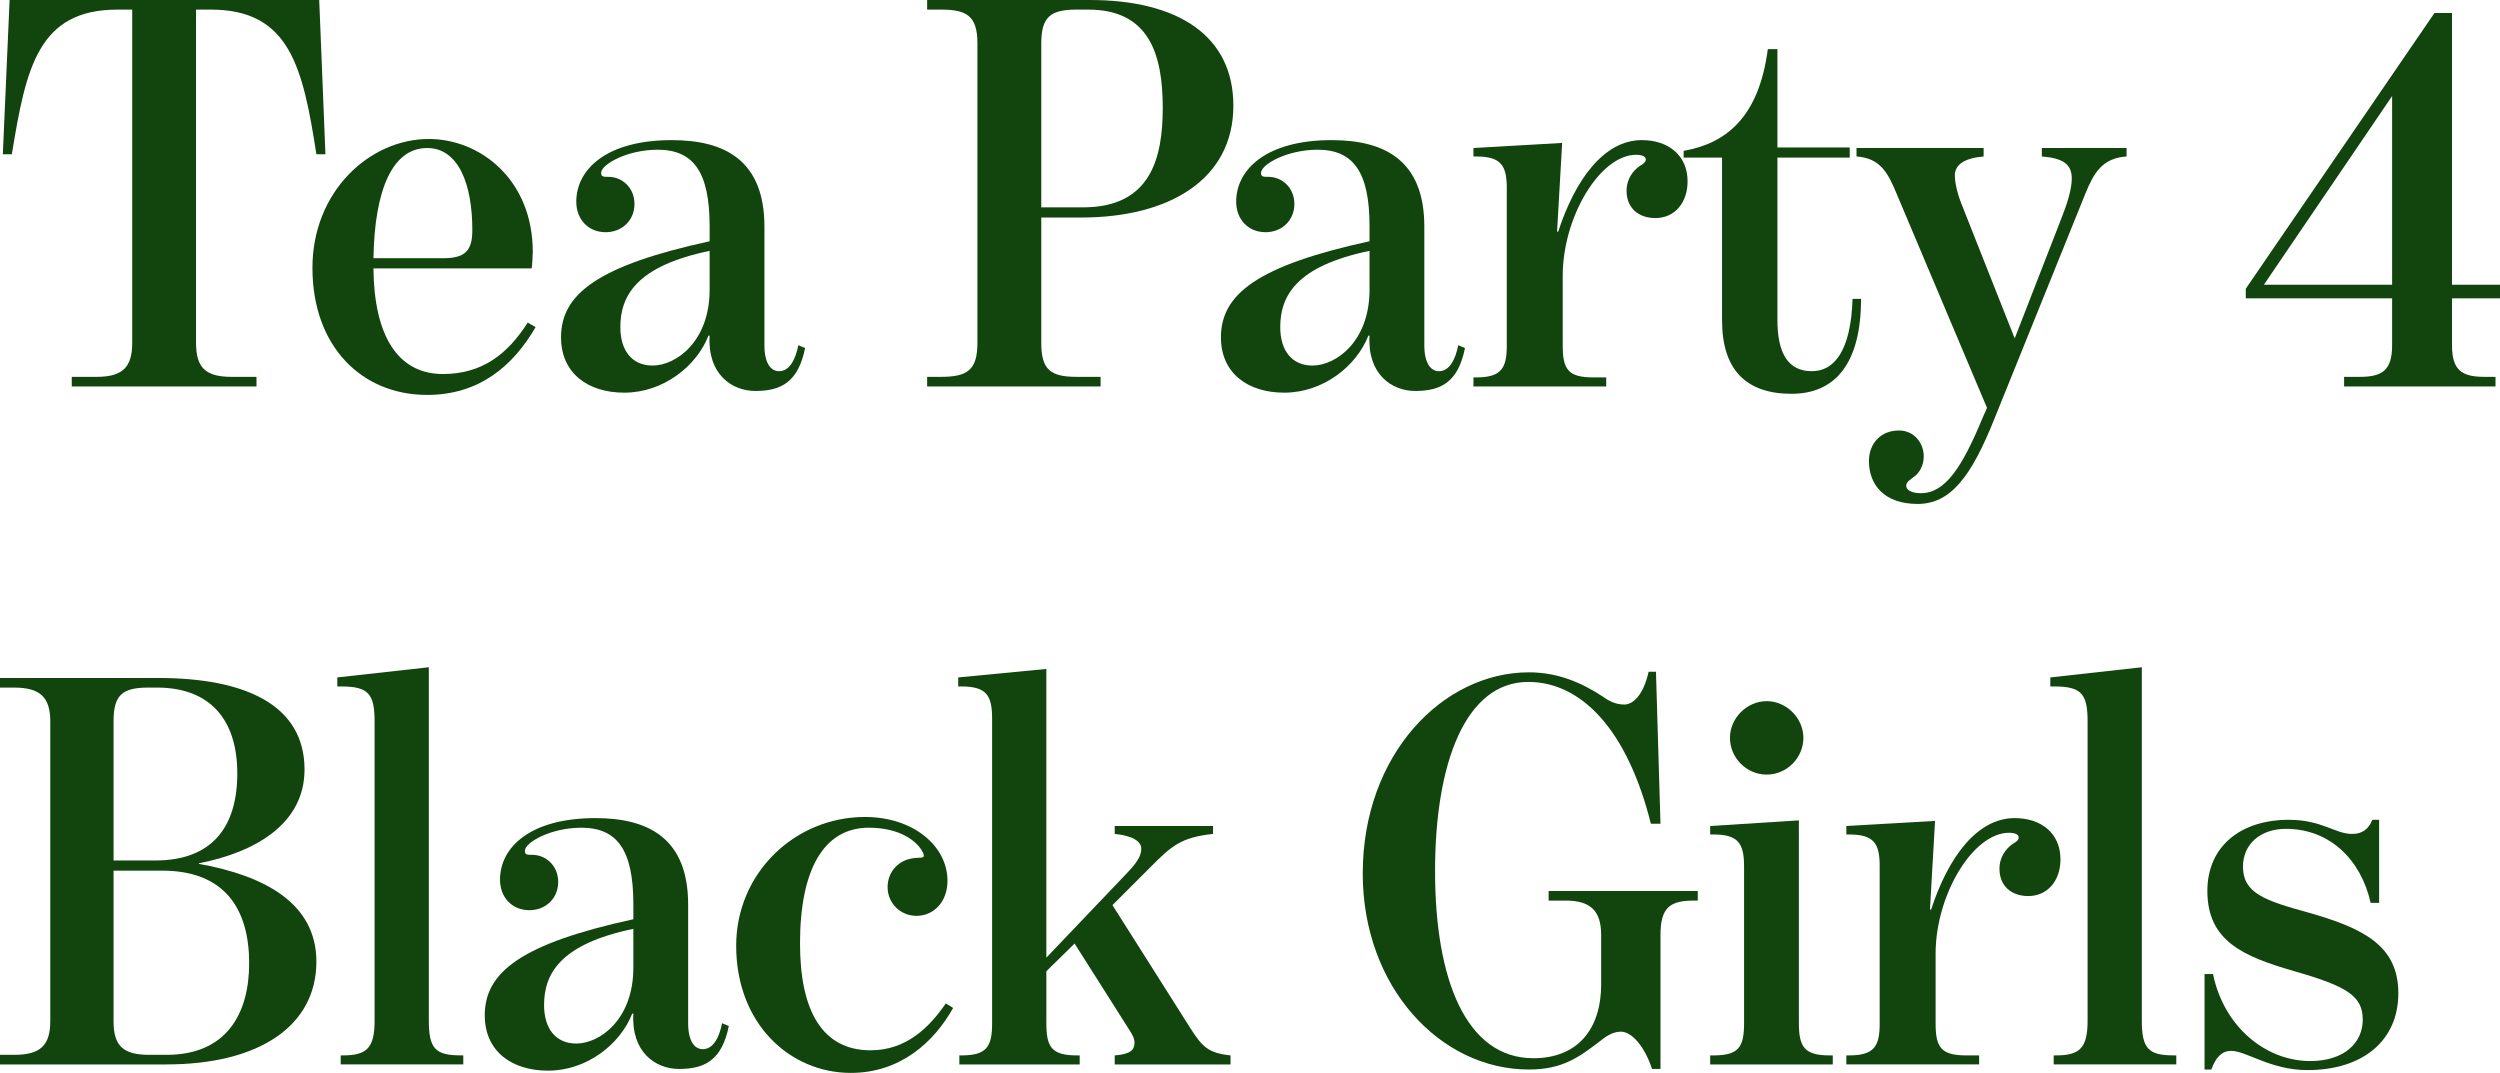
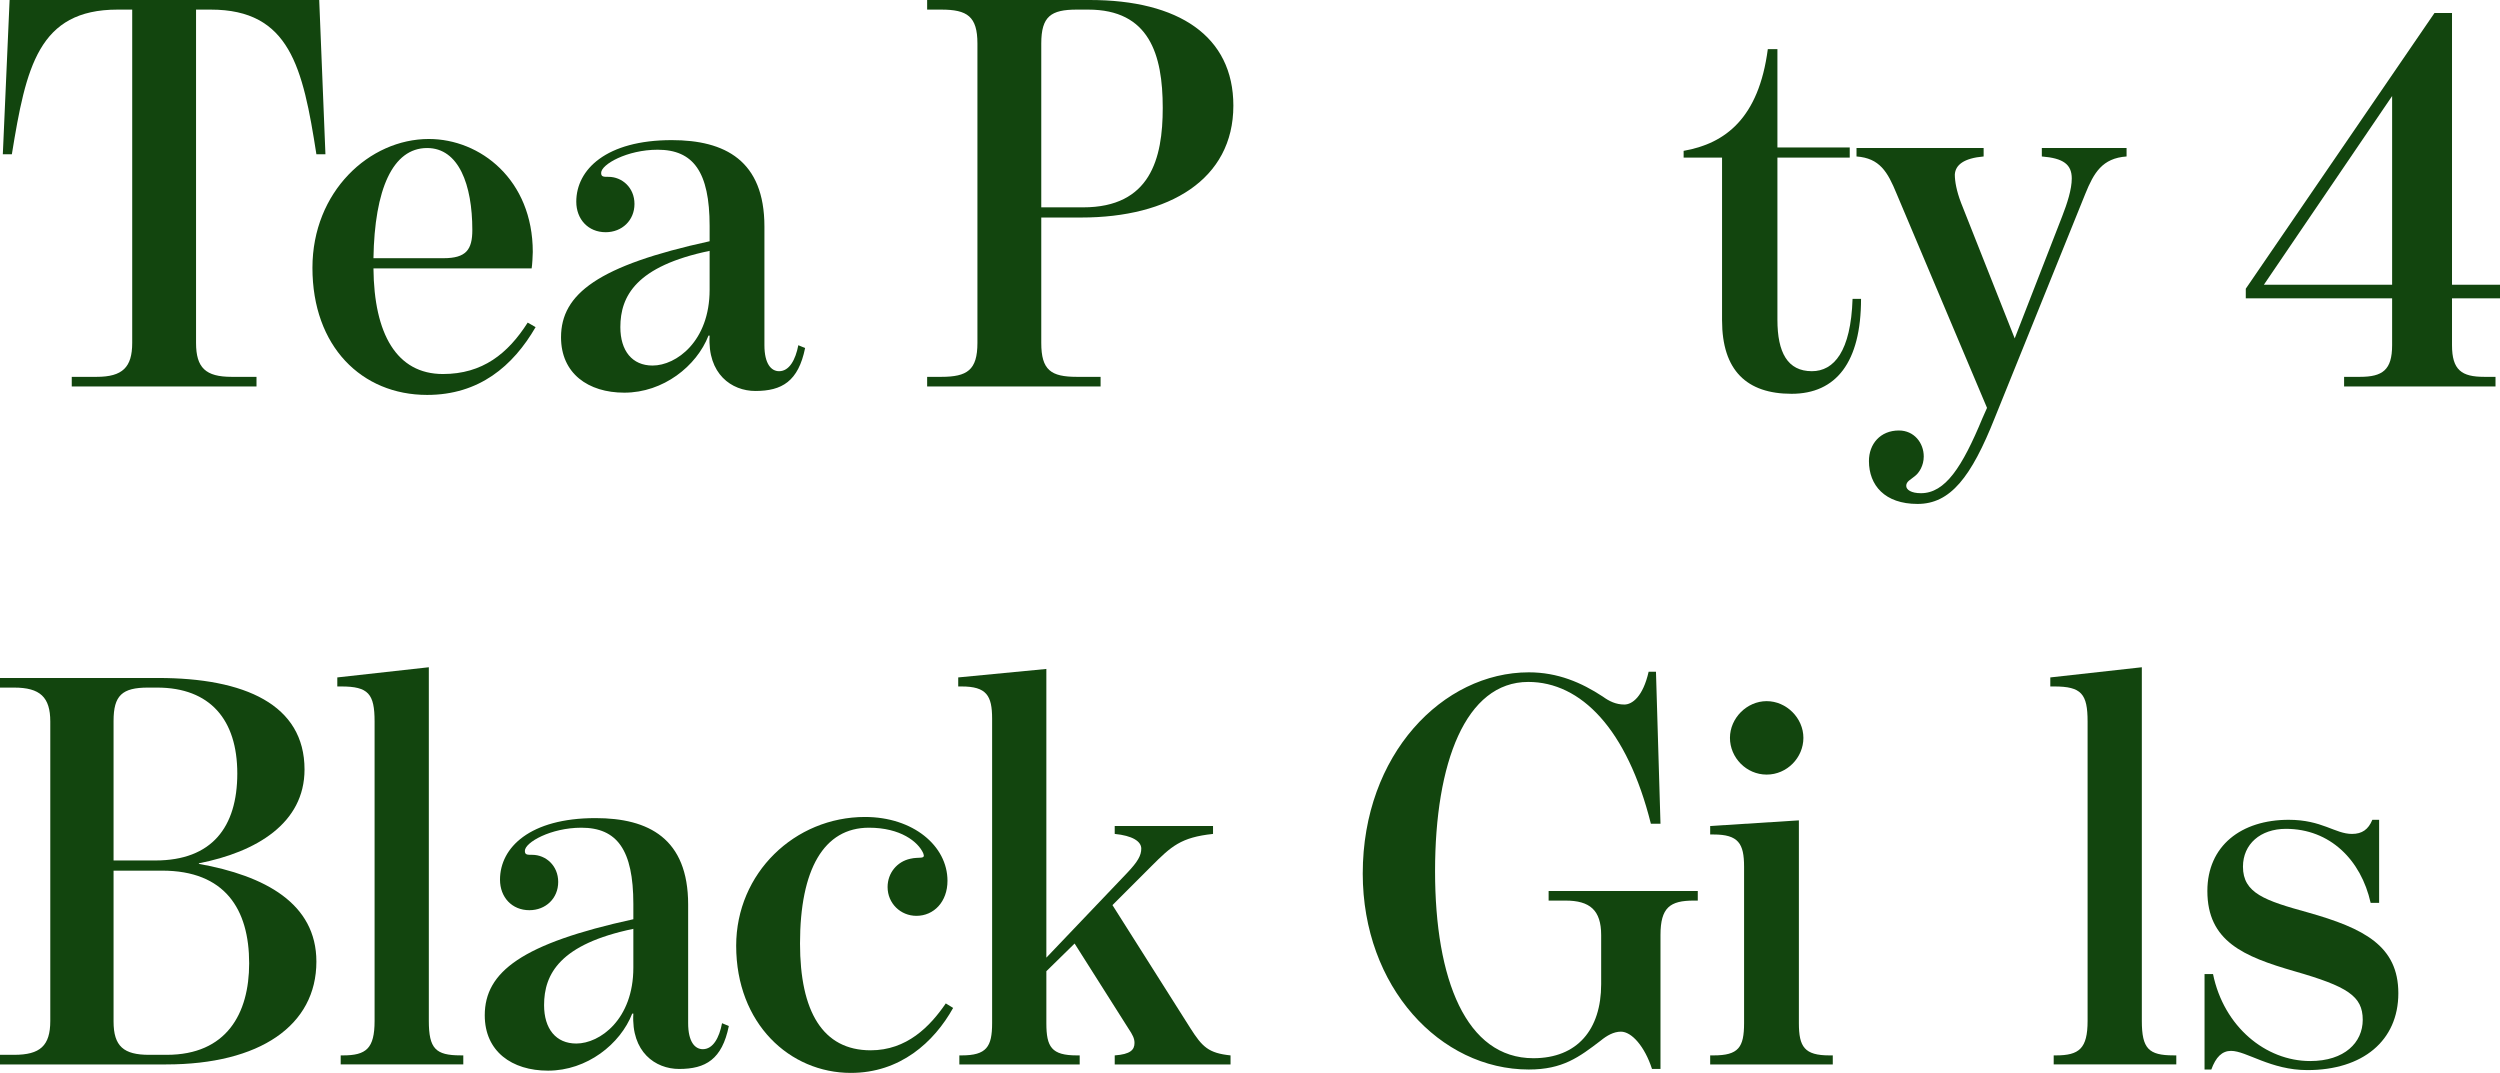
<svg xmlns="http://www.w3.org/2000/svg" id="Layer_2" viewBox="0 0 796.48 341.82">
  <defs>
    <style>.cls-1{fill:#12450e;}</style>
  </defs>
  <g id="Layer_1-2">
    <path class="cls-1" d="m22.86,120.06h7.92c8.28,0,11.34-3.06,11.34-10.8V3.06h-4.68C12.24,3.06,8.28,21.42,3.78,49.14H.9L3.06,0h98.64l1.98,49.14h-2.88c-4.32-27.72-8.46-46.08-33.66-46.08h-4.68v106.2c0,7.92,3.06,10.8,11.34,10.8h7.92v3.06H22.86v-3.06Z" />
    <path class="cls-1" d="m99.54,85.32c0-24.3,18.18-41.04,37.08-41.04,16.38,0,33.12,12.96,33.12,36,0,.9-.18,4.32-.36,5.22h-50.4c.18,20.88,7.38,33.66,22.14,33.66,12.6,0,20.7-6.48,27-16.38l2.52,1.44c-7.2,12.42-18,21.6-34.56,21.6-20.88,0-36.54-15.48-36.54-40.5Zm41.76-3.06c7.2,0,9.18-2.7,9.18-9,0-14.4-4.32-26.1-14.4-26.1-10.98,0-16.74,13.14-17.1,35.1h22.32Z" />
    <path class="cls-1" d="m178.74,107.46c0-13.86,11.88-22.86,47.34-30.6v-4.86c0-17.28-5.22-24.3-16.56-24.3-9.72,0-18,4.68-18,7.38,0,1.26.72,1.26,2.34,1.26,4.32,0,8.28,3.42,8.28,8.64s-3.96,9-9.18,9c-5.58,0-9.36-4.14-9.36-9.72,0-10.26,9.54-19.62,30.42-19.62,16.92,0,29.52,6.48,29.52,27.54v37.8c0,5.94,2.16,8.28,4.68,8.28,3.24,0,5.22-3.6,6.12-8.28l2.16.9c-2.16,10.62-7.38,13.68-15.84,13.68-7.56,0-15.3-5.4-14.58-17.64h-.36c-3.78,9.72-14.4,18.18-26.82,18.18-11.52,0-20.16-6.12-20.16-17.64Zm47.34-15.12v-12.42c-23.4,4.86-28.44,14.4-28.44,24.3,0,7.56,3.78,12.24,10.26,12.24,7.56,0,18.18-7.74,18.18-24.12Z" />
    <path class="cls-1" d="m295.38,120.06h4.5c8.28,0,11.52-2.16,11.52-10.8V13.86c0-8.64-3.24-10.8-11.52-10.8h-4.5V0h51.84c28.26,0,45.72,11.52,45.72,33.66,0,23.58-20.52,35.64-48.42,35.64h-12.78v39.96c0,8.64,3.06,10.8,11.34,10.8h7.56v3.06h-55.26v-3.06Zm49.68-54c21.42,0,25.38-15.48,25.38-31.68,0-17.1-4.32-31.32-23.76-31.32h-3.6c-8.28,0-11.34,2.16-11.34,10.8v52.2h13.32Z" />
-     <path class="cls-1" d="m388.98,107.46c0-13.86,11.88-22.86,47.34-30.6v-4.86c0-17.28-5.22-24.3-16.56-24.3-9.72,0-18,4.68-18,7.38,0,1.26.72,1.26,2.34,1.26,4.32,0,8.28,3.42,8.28,8.64s-3.96,9-9.18,9c-5.58,0-9.36-4.14-9.36-9.72,0-10.26,9.54-19.62,30.42-19.62,16.92,0,29.52,6.48,29.52,27.54v37.8c0,5.94,2.16,8.28,4.68,8.28,3.24,0,5.22-3.6,6.12-8.28l2.16.9c-2.16,10.62-7.38,13.68-15.84,13.68-7.56,0-15.3-5.4-14.58-17.64h-.36c-3.78,9.72-14.4,18.18-26.82,18.18-11.52,0-20.16-6.12-20.16-17.64Zm47.34-15.12v-12.42c-23.4,4.86-28.44,14.4-28.44,24.3,0,7.56,3.78,12.24,10.26,12.24,7.56,0,18.18-7.74,18.18-24.12Z" />
-     <path class="cls-1" d="m469.43,120.24h.9c7.92,0,9.72-2.88,9.72-10.08v-50.22c0-7.2-1.8-10.08-9.72-10.08h-.9v-2.7l28.26-1.62-1.62,28.26h.36c5.4-16.56,14.58-29.16,26.64-29.16,8.46,0,14.58,4.86,14.58,13.14,0,6.84-4.14,11.7-10.26,11.7-5.58,0-9.18-3.42-9.18-8.64,0-3.96,2.16-6.48,4.14-7.92,1.26-.72,1.98-1.26,1.98-2.16s-1.26-1.44-3.06-1.44c-11.52,0-23.4,19.8-23.4,38.52v22.32c0,7.56,1.8,10.08,9.72,10.08h4.14v2.88h-42.3v-2.88Z" />
    <path class="cls-1" d="m548.63,102.06v-51.84h-12.24v-2.16c13.32-2.34,23.94-10.44,26.82-32.4h3.06v31.32h23.04v3.24h-23.04v51.66c0,10.44,3.24,16.38,10.98,16.38,7.02,0,12.42-6.3,12.96-23.04h2.7c0,20.16-7.92,30.24-22.14,30.24s-22.14-7.38-22.14-23.4Z" />
    <path class="cls-1" d="m595.43,146.87c0-5.4,3.6-9.72,9.54-9.72,4.86,0,7.92,3.96,7.92,8.28,0,2.88-1.44,5.22-2.88,6.3-1.26,1.08-2.7,1.62-2.7,3.06,0,1.26,1.62,2.34,4.68,2.34,7.74,0,13.14-8.28,19.62-23.94l1.44-3.24-28.8-68.22c-2.88-7.02-5.4-11.34-12.78-11.88v-2.7h40.5v2.7c-6.3.54-9,2.7-9.18,5.76,0,2.16.54,5.22,1.98,9l17.1,43.2,15.12-38.88c1.62-4.14,3.06-8.64,3.06-12.06,0-4.5-2.7-6.48-9.54-7.02v-2.7h27v2.7c-7.74.54-10.44,5.22-13.14,11.88l-28.8,71.28c-7.56,19.08-14.22,27.54-24.66,27.54s-15.48-5.94-15.48-13.68Z" />
    <path class="cls-1" d="m746.81,120.06h5.04c7.2,0,10.26-2.16,10.26-10.08v-14.94h-46.62v-3.06l60.12-87.84h5.58v86.58h15.3v4.32h-15.3v14.94c0,7.92,3.06,10.08,10.26,10.08h3.6v3.06h-48.24v-3.06Zm15.3-29.34V30.6l-40.86,60.12h40.86Z" />
    <path class="cls-1" d="m0,336.06h4.5c8.28,0,11.52-2.88,11.52-10.8v-95.4c0-7.74-3.24-10.8-11.52-10.8H0v-3.06h50.4c27.54,0,46.62,8.46,46.62,29.16,0,17.1-15.3,26.28-33.66,29.88v.18c21.06,3.78,37.44,12.6,37.44,31.14,0,20.34-18,32.76-47.88,32.76H0v-3.06Zm49.5-61.92c18,0,26.1-10.62,26.1-27.72s-8.64-27.36-25.56-27.36h-2.88c-8.28,0-10.98,2.52-10.98,10.62v44.46h13.32Zm3.6,61.92c19.08,0,26.28-13.14,26.28-29.16,0-17.28-7.74-29.52-27.72-29.52h-15.48v48.06c0,7.92,3.24,10.62,11.34,10.62h5.58Z" />
    <path class="cls-1" d="m108.54,336.24h.72c7.38,0,10.08-2.16,10.08-10.98v-95.4c0-8.82-1.98-11.16-10.62-11.16h-1.26v-2.88l29.16-3.24v112.67c0,8.82,2.16,10.98,10.08,10.98h.9v2.88h-39.06v-2.88Z" />
    <path class="cls-1" d="m154.44,323.46c0-13.86,11.88-22.86,47.34-30.6v-4.86c0-17.28-5.22-24.3-16.56-24.3-9.72,0-18,4.68-18,7.38,0,1.26.72,1.26,2.34,1.26,4.32,0,8.28,3.42,8.28,8.64s-3.96,9-9.18,9c-5.58,0-9.36-4.14-9.36-9.72,0-10.26,9.54-19.62,30.42-19.62,16.92,0,29.52,6.48,29.52,27.54v37.8c0,5.94,2.16,8.28,4.68,8.28,3.24,0,5.22-3.6,6.12-8.28l2.16.9c-2.16,10.62-7.38,13.68-15.84,13.68-7.56,0-15.3-5.4-14.58-17.64h-.36c-3.78,9.72-14.4,18.18-26.82,18.18-11.52,0-20.16-6.12-20.16-17.64Zm47.34-15.12v-12.42c-23.4,4.86-28.44,14.4-28.44,24.3,0,7.56,3.78,12.24,10.26,12.24,7.56,0,18.18-7.74,18.18-24.12Z" />
    <path class="cls-1" d="m234.54,301.32c0-23.22,18.72-41.04,41.04-41.04,15.3,0,26.28,9.18,26.28,20.34,0,6.66-4.32,11.16-9.9,11.16-5.04,0-9.18-3.96-9.18-9.18,0-4.5,3.06-8.1,7.2-9,2.88-.72,5.04.36,4.14-1.8-1.62-3.6-7.2-8.1-17.28-8.1-14.4,0-21.96,13.32-21.96,36.9,0,21.6,7.2,34.02,22.5,34.02,11.52,0,18.9-7.56,23.94-14.94l2.34,1.44c-6.12,10.98-16.92,20.7-32.58,20.7-19.44,0-36.54-15.66-36.54-40.5Z" />
    <path class="cls-1" d="m305.64,336.24h.72c7.92,0,9.72-2.7,9.72-10.26v-97.02c0-7.38-1.8-10.26-9.72-10.26h-1.08v-2.88l28.08-2.7v91.98l25.74-27c3.42-3.6,4.5-5.58,4.5-7.74,0-2.34-2.88-4.14-8.46-4.68v-2.52h31.32v2.52c-10.26,1.08-13.32,3.96-19.62,10.26l-12.42,12.42,24.84,39.24c3.78,5.94,5.76,7.92,12.78,8.64v2.88h-36.9v-2.88c5.04-.36,6.3-1.8,6.3-3.96,0-1.44-.54-2.52-1.98-4.68l-17.1-27-9,8.82v16.56c0,7.56,1.62,10.26,9.72,10.26h.9v2.88h-38.34v-2.88Z" />
    <path class="cls-1" d="m434.16,278.28c0-37.98,25.56-64.08,52.92-64.08,9.18,0,16.74,3.24,23.58,7.74,1.98,1.44,4.14,2.52,6.84,2.52,2.52,0,5.94-2.52,7.74-10.44h2.34l1.44,48.42h-3.06c-7.56-30.24-22.32-45.18-39.06-45.18-19.98,0-29.7,25.74-29.7,60.3s9.9,59.58,31.32,59.58c14.04,0,21.6-9.18,21.6-23.58v-15.66c0-7.92-3.6-10.98-11.34-10.98h-5.4v-3.06h47.52v3.06h-1.26c-7.56,0-10.62,2.16-10.62,10.98v42.66h-2.7c-2.34-7.2-6.48-11.88-9.9-11.88-2.34,0-4.5,1.26-6.48,2.88-6.84,5.22-12.06,9.18-22.86,9.18-28.26,0-52.92-26.28-52.92-62.46Z" />
    <path class="cls-1" d="m544.85,336.24h1.08c7.92,0,9.72-2.52,9.72-10.26v-49.86c0-7.38-1.8-10.26-9.72-10.26h-1.08v-2.7l28.26-1.8v64.62c0,7.56,1.8,10.26,9.72,10.26h1.08v2.88h-39.06v-2.88Zm6.3-101.16c0-6.3,5.4-11.7,11.7-11.7s11.7,5.4,11.7,11.7-5.22,11.7-11.7,11.7-11.7-5.4-11.7-11.7Z" />
-     <path class="cls-1" d="m588.23,336.24h.9c7.92,0,9.72-2.88,9.72-10.08v-50.22c0-7.2-1.8-10.08-9.72-10.08h-.9v-2.7l28.26-1.62-1.62,28.26h.36c5.4-16.56,14.58-29.16,26.64-29.16,8.46,0,14.58,4.86,14.58,13.14,0,6.84-4.14,11.7-10.26,11.7-5.58,0-9.18-3.42-9.18-8.64,0-3.96,2.16-6.48,4.14-7.92,1.26-.72,1.98-1.26,1.98-2.16s-1.26-1.44-3.06-1.44c-11.52,0-23.4,19.8-23.4,38.52v22.32c0,7.56,1.8,10.08,9.72,10.08h4.14v2.88h-42.3v-2.88Z" />
    <path class="cls-1" d="m654.29,336.24h.72c7.38,0,10.08-2.16,10.08-10.98v-95.4c0-8.82-1.98-11.16-10.62-11.16h-1.26v-2.88l29.16-3.24v112.67c0,8.82,2.16,10.98,10.08,10.98h.9v2.88h-39.06v-2.88Z" />
    <path class="cls-1" d="m710.81,334.8c-2.88,0-4.86,1.98-6.3,5.94h-2.16v-30.42h2.7c3.42,16.74,16.74,27.72,30.96,27.72,10.98,0,16.74-5.94,16.74-13.14,0-7.56-4.86-10.62-21.78-15.48-16.2-4.68-27.72-9.54-27.72-25.56,0-14.4,10.8-22.68,25.92-22.68,10.62,0,14.76,4.5,20.16,4.5,3.24,0,5.22-1.44,6.48-4.5h2.16v26.46h-2.7c-3.06-13.68-12.96-23.58-27-23.58-8.1,0-13.68,4.86-13.68,12.06,0,8.46,7.02,10.8,20.7,14.58,17.82,5.04,28.8,10.62,28.8,25.74s-11.34,24.48-28.98,24.48c-11.7,0-19.44-6.12-24.3-6.12Z" />
  </g>
</svg>